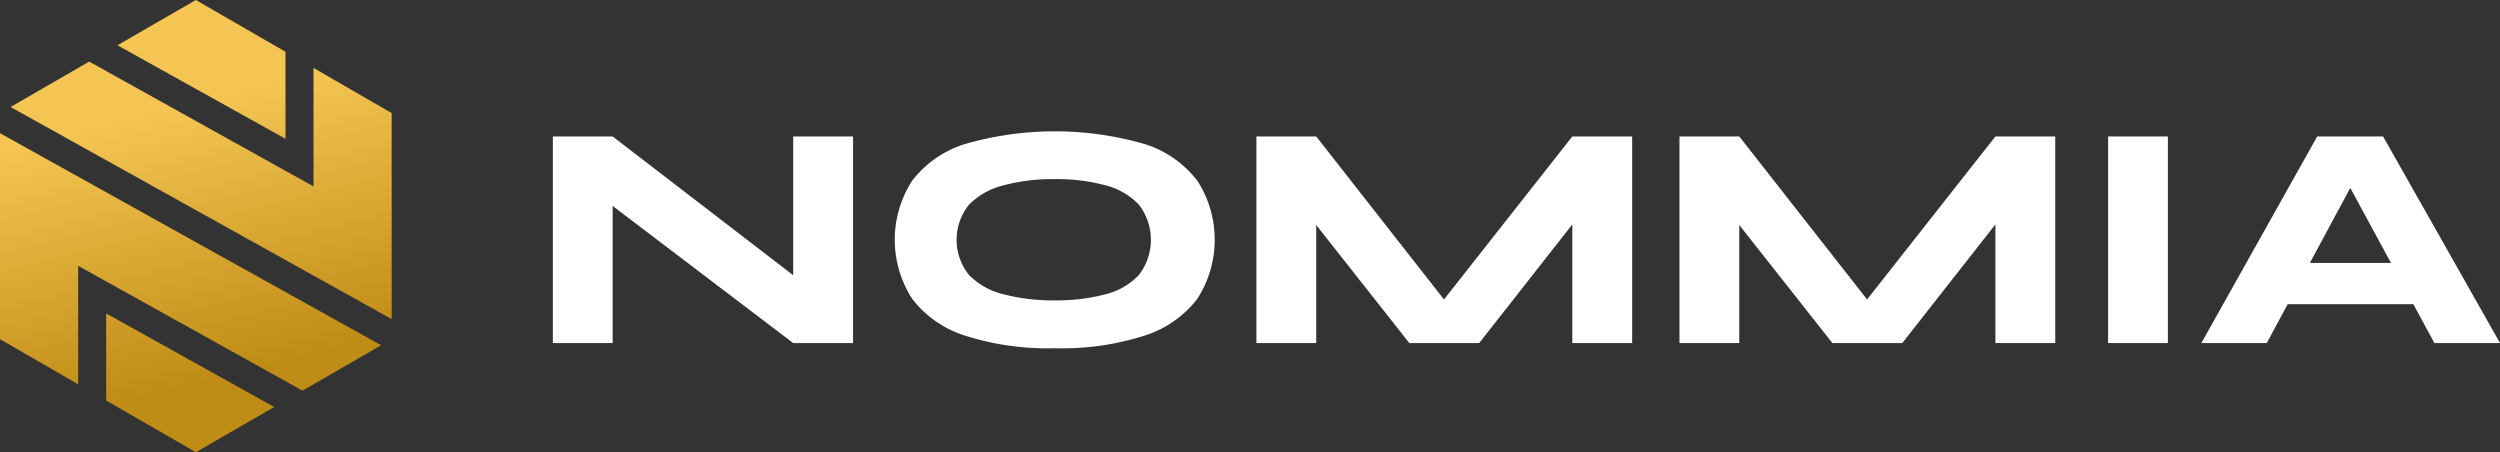
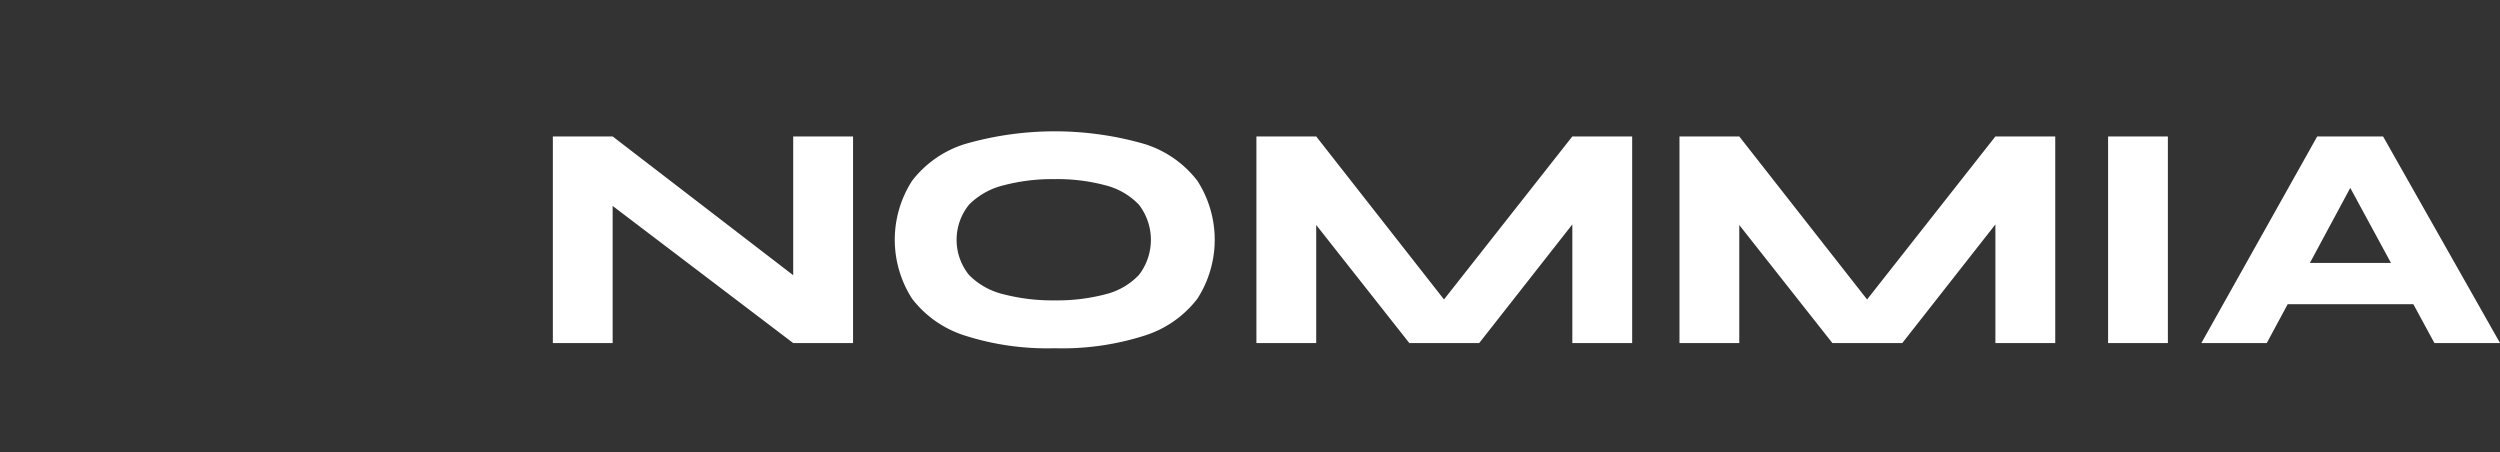
<svg xmlns="http://www.w3.org/2000/svg" width="197.361" height="35.703" viewBox="0 0 197.361 35.703">
  <rect x="0" y="0" width="197.361" height="35.703" fill="#333333" stroke="none" />
  <defs>
    <linearGradient id="linear-gradient" x1="0.616" y1="0.2" x2="0.745" y2="0.795" gradientUnits="objectBoundingBox">
      <stop offset="0" stop-color="#f4c553" />
      <stop offset="0.49" stop-color="#daa934" />
      <stop offset="1" stop-color="#bf8c15" />
    </linearGradient>
  </defs>
  <g id="Layer_x0020_1" transform="translate(0 0)">
    <path id="Path_1" data-name="Path 1" d="M2458.537,555.009h4.72v16.31h-4.72Zm-19.026,12.869,10.13-12.869h4.724v16.31h-4.724v-9.365l-7.351,9.365h-5.518l-7.351-9.32v9.32h-4.72v-16.31h4.72Zm-84.777-12.869h4.725v16.31h-4.725l-14.254-10.825v10.825h-4.72v-16.31h4.72l14.254,10.955Zm111.167,16.31,9.145-16.31h5.2l9.234,16.31H2484.3l-1.663-3.065h-9.923l-1.65,3.065Zm14.969-6.325-3.214-5.923-3.187,5.923Zm-105.49,2.955a14.937,14.937,0,0,0,3.994-.477,5.44,5.44,0,0,0,2.648-1.524,4.538,4.538,0,0,0,0-5.556,5.51,5.51,0,0,0-2.648-1.528,14.581,14.581,0,0,0-3.994-.486,15.032,15.032,0,0,0-4.027.486,5.749,5.749,0,0,0-2.736,1.528,4.412,4.412,0,0,0,0,5.556,5.675,5.675,0,0,0,2.736,1.524A15.4,15.4,0,0,0,2375.379,567.95Zm0,3.779a21.326,21.326,0,0,1-7.093-1,8.461,8.461,0,0,1-4.167-2.909,8.605,8.605,0,0,1,0-9.31,8.427,8.427,0,0,1,4.167-2.9,25.57,25.57,0,0,1,14.195,0,8.42,8.42,0,0,1,4.159,2.9,8.6,8.6,0,0,1,0,9.31,8.452,8.452,0,0,1-4.159,2.909A21.336,21.336,0,0,1,2375.379,571.728Zm30.731-3.851,10.131-12.869h4.724v16.31h-4.724v-9.365l-7.351,9.365h-5.519l-7.35-9.32v9.32h-4.72v-16.31h4.72Z" transform="translate(-2292.115 -544.237)" fill="#fff" />
-     <path id="Path_2" data-name="Path 2" d="M22.538,4.087v6.87L9.271,3.573,15.46,0l7.078,4.087ZM8.382,31.616v-6.87L21.649,32.13,15.46,35.7,8.382,31.616Zm15.5-.775L6.171,20.986V30.34L0,26.777V10.514L30.088,27.257l-6.207,3.584ZM7.039,4.862l17.71,9.855V5.363L30.92,8.926V25.19L.832,8.446,7.039,4.862Z" fill="url(#linear-gradient)" />
  </g>
</svg>